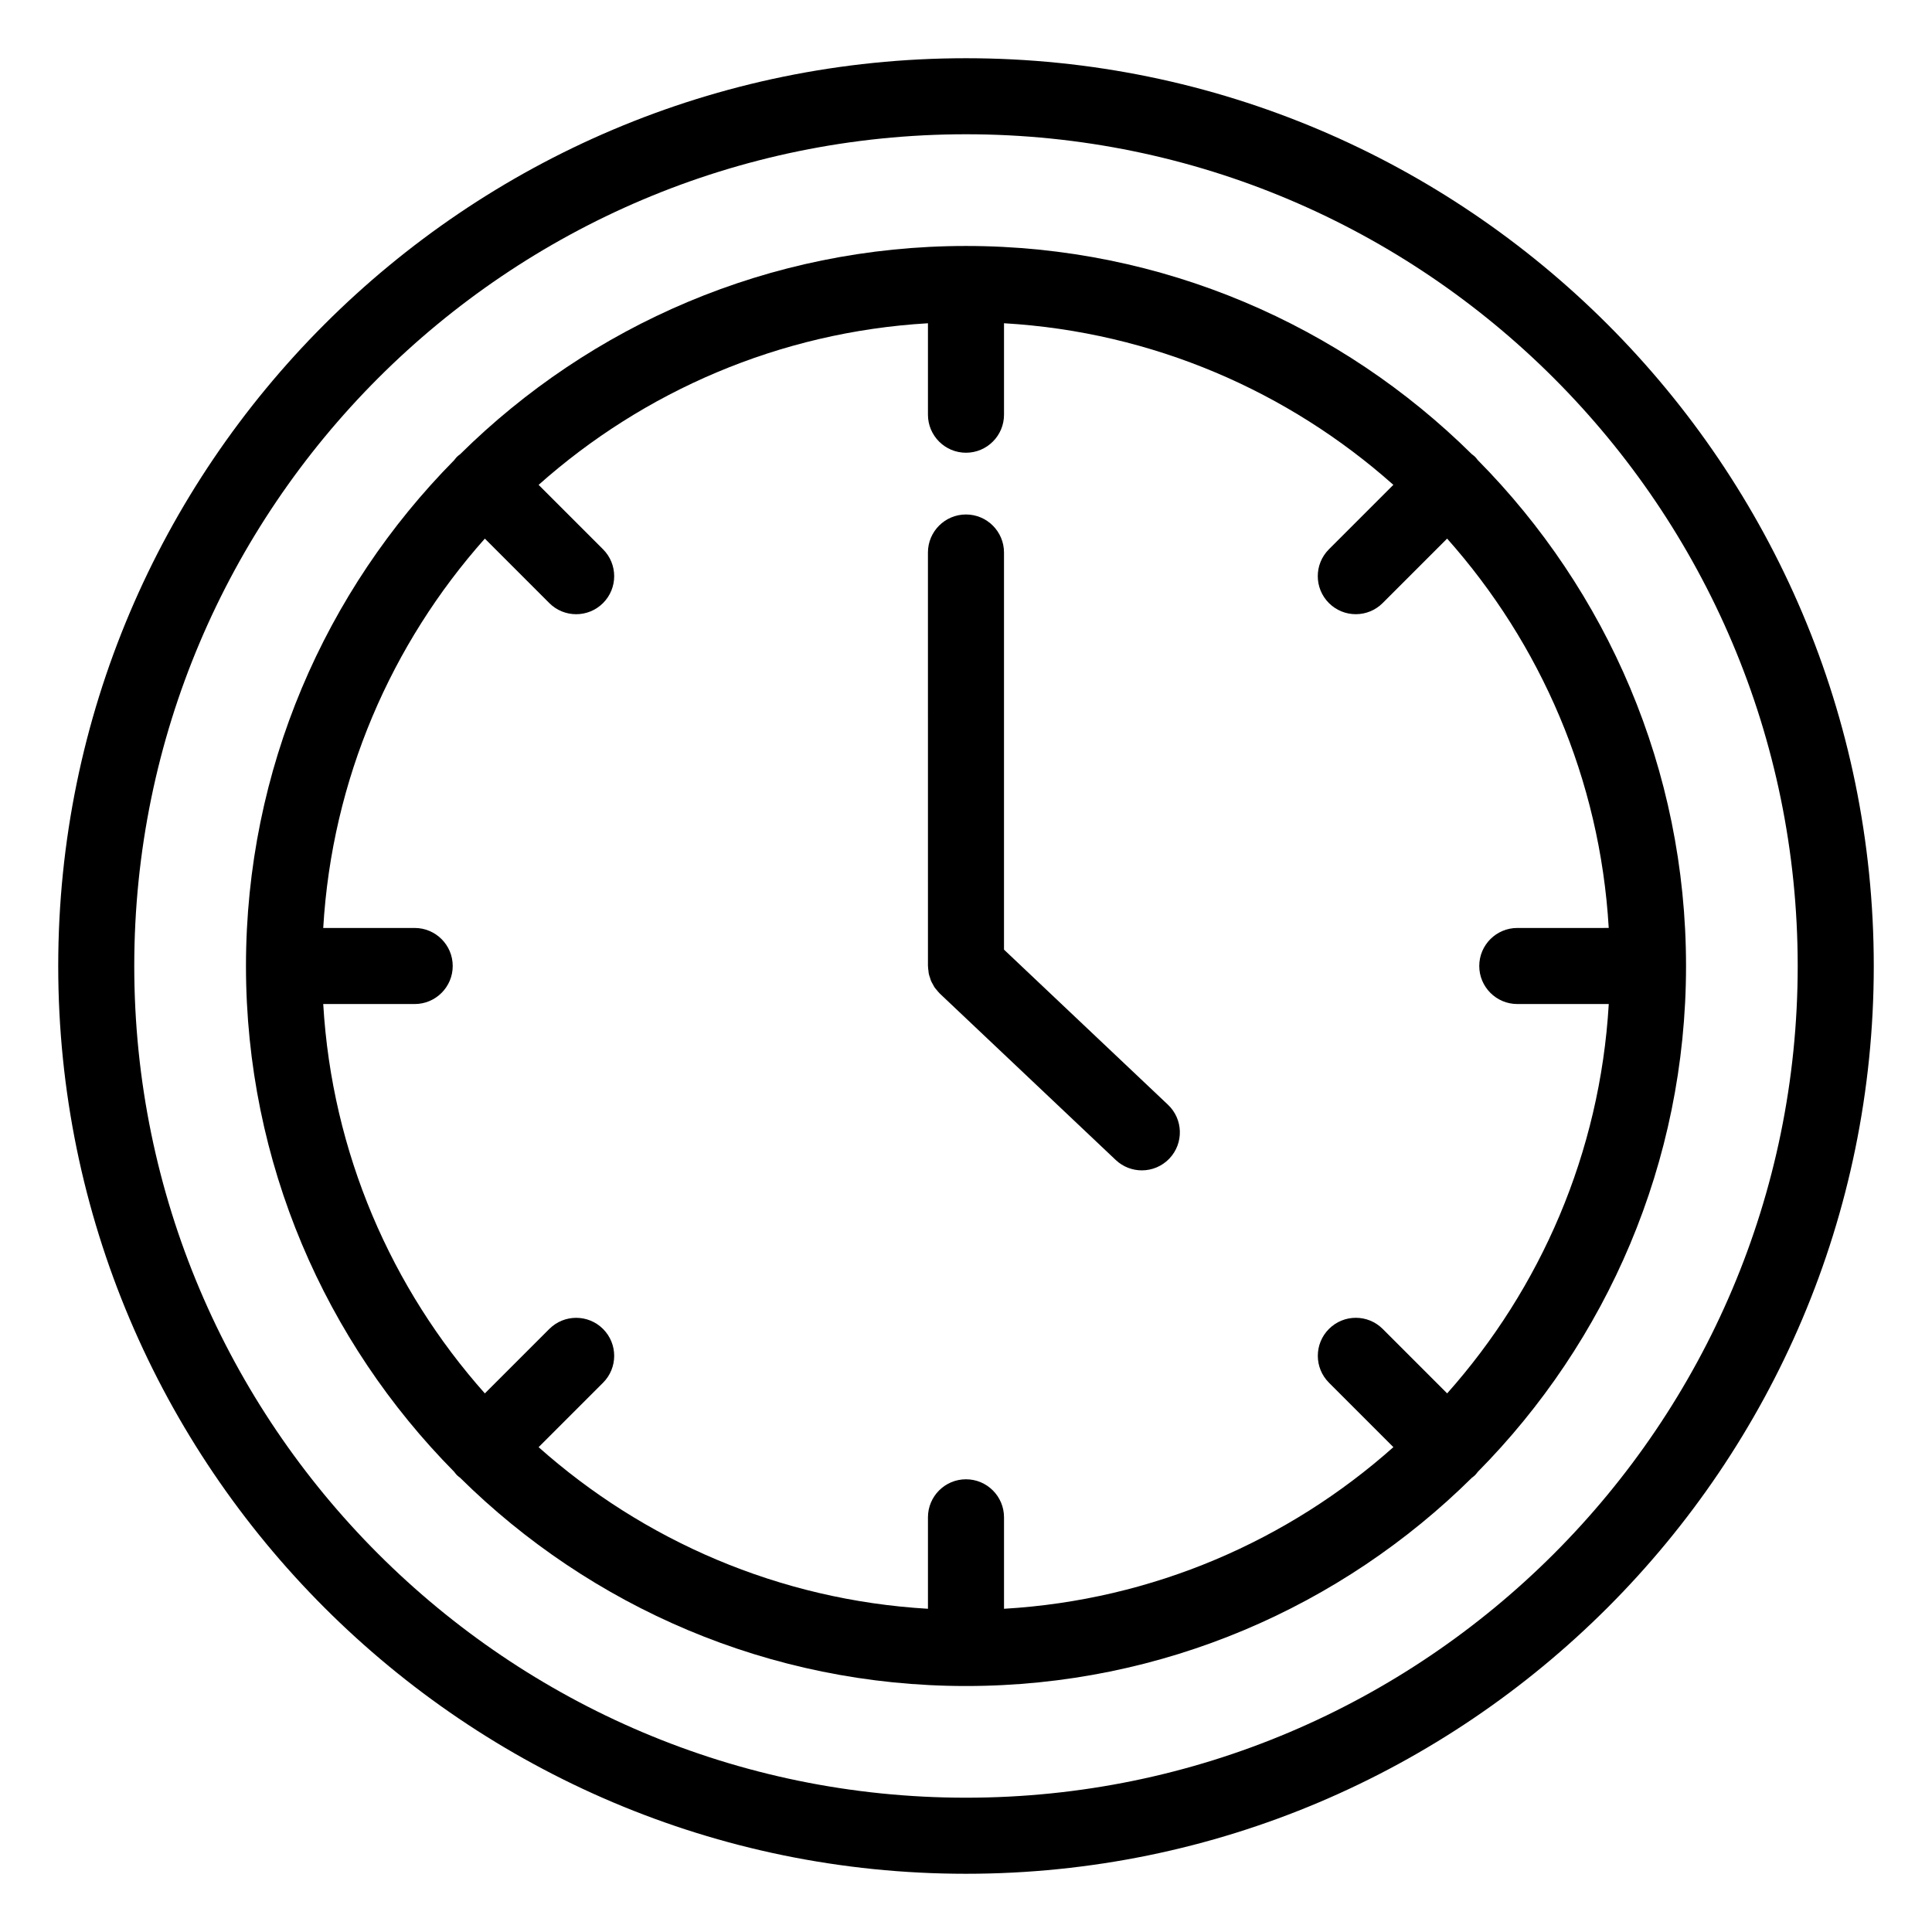
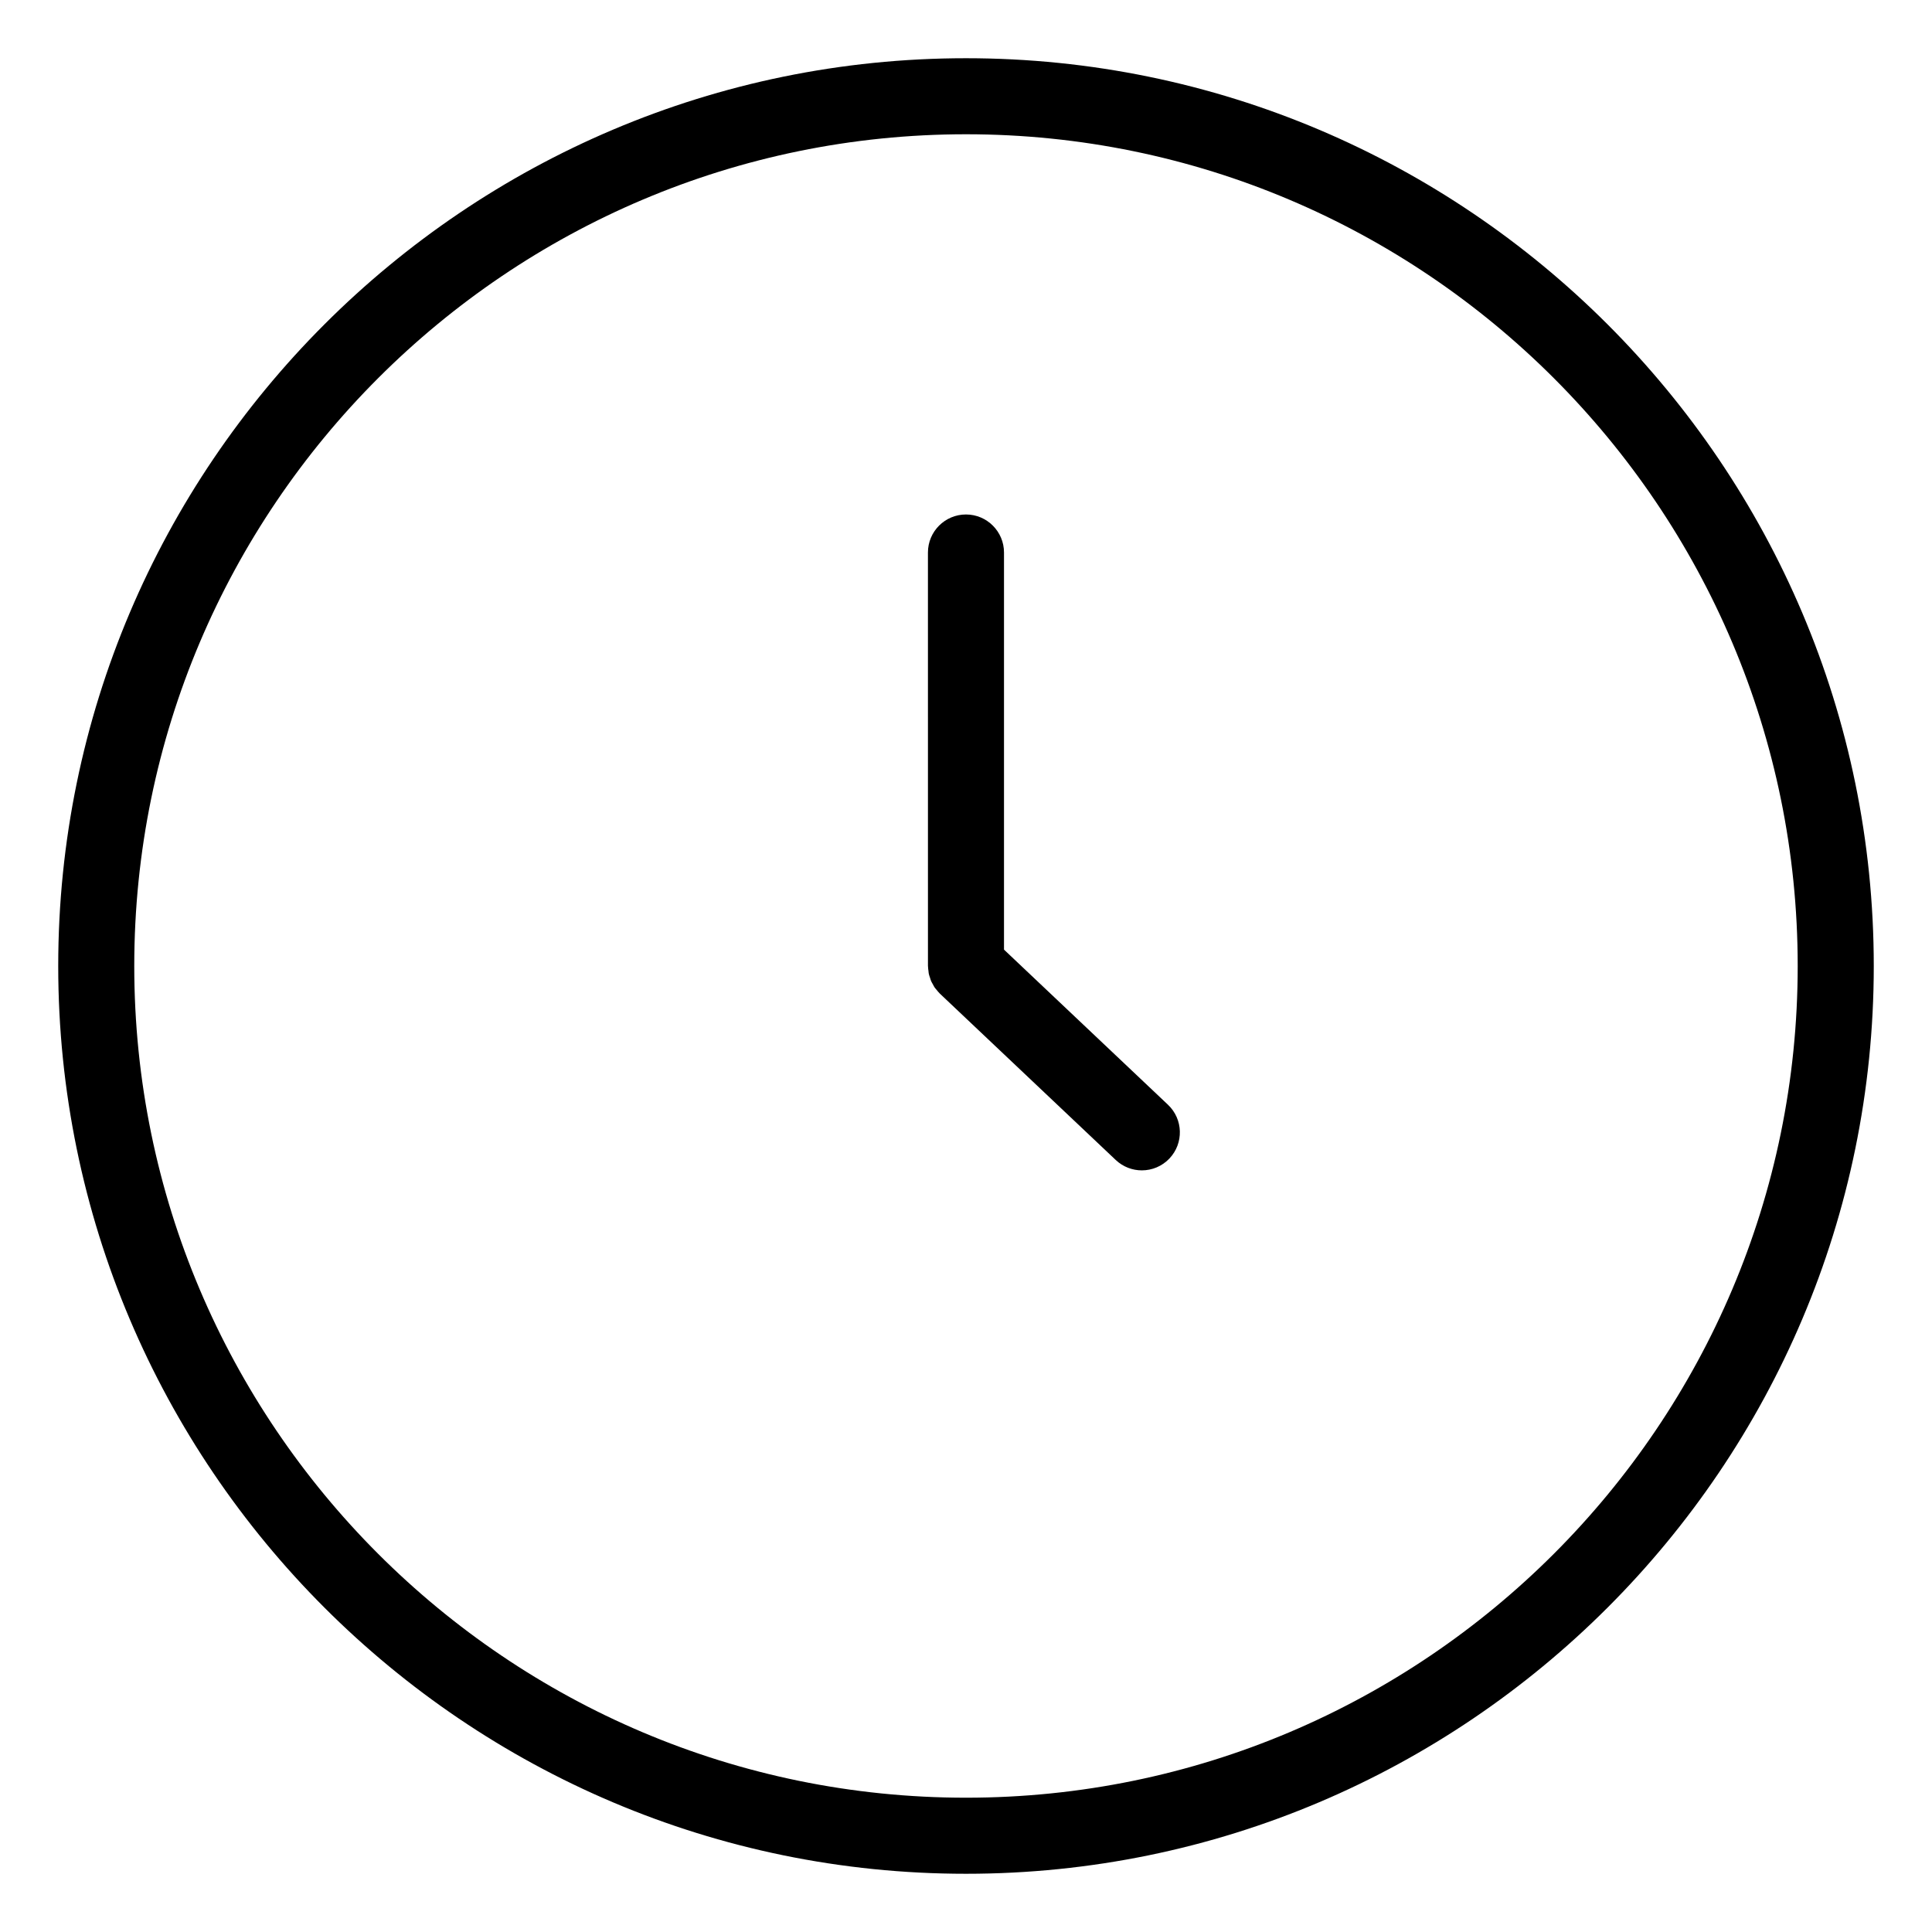
<svg xmlns="http://www.w3.org/2000/svg" fill="#000000" width="800px" height="800px" version="1.1" viewBox="144 144 512 512">
  <g>
    <path d="m400 159.43c-132.66 0-240.57 107.91-240.57 240.57 0 132.65 107.91 240.57 240.57 240.57 132.65 0 240.57-107.92 240.57-240.57-0.004-132.66-107.92-240.57-240.57-240.57zm0 460.98c-121.54 0-220.42-98.875-220.42-220.41s98.879-220.42 220.42-220.42 220.41 98.879 220.41 220.42-98.875 220.41-220.41 220.41z" />
-     <path d="m535.64 265.95c-0.238-0.293-0.441-0.598-0.715-0.871-0.273-0.273-0.574-0.48-0.871-0.711-34.484-34.09-81.848-55.184-134.05-55.184-52.203 0-99.562 21.09-134.04 55.172-0.297 0.238-0.609 0.441-0.883 0.719-0.273 0.277-0.484 0.586-0.719 0.875-34.086 34.492-55.176 81.848-55.176 134.05 0 52.211 21.094 99.574 55.184 134.05 0.23 0.297 0.438 0.598 0.711 0.871 0.273 0.273 0.578 0.48 0.871 0.715 34.484 34.082 81.848 55.176 134.05 55.176 52.211 0 99.578-21.094 134.06-55.188 0.293-0.23 0.59-0.434 0.863-0.707 0.273-0.273 0.473-0.57 0.707-0.863 34.09-34.48 55.184-81.852 55.184-134.06s-21.094-99.57-55.176-134.05zm10.461 144.13h24.238c-2.309 39.477-18.102 75.387-42.828 103.18l-17.078-17.078c-3.934-3.934-10.312-3.934-14.246 0-3.934 3.934-3.934 10.312 0 14.246l17.078 17.078c-27.805 24.734-63.711 40.531-103.19 42.836v-24.238c0-5.562-4.516-10.078-10.078-10.078s-10.078 4.516-10.078 10.078v24.238c-39.477-2.309-75.379-18.102-103.18-42.828l17.078-17.078c3.934-3.934 3.934-10.312 0-14.246-3.93-3.934-10.316-3.934-14.246 0l-17.078 17.078c-24.73-27.805-40.52-63.711-42.832-103.19h24.238c5.562 0 10.078-4.516 10.078-10.078s-4.516-10.078-10.078-10.078h-24.238c2.312-39.477 18.102-75.379 42.828-103.18l17.078 17.078c1.965 1.969 4.543 2.953 7.125 2.953 2.578 0 5.16-0.984 7.125-2.953 3.934-3.934 3.934-10.312 0-14.246l-17.078-17.078c27.805-24.727 63.707-40.516 103.18-42.828v24.234c0 5.562 4.516 10.078 10.078 10.078s10.078-4.516 10.078-10.078v-24.238c39.477 2.312 75.387 18.102 103.18 42.828l-17.078 17.078c-3.934 3.934-3.934 10.312 0 14.246 1.969 1.969 4.543 2.953 7.125 2.953 2.578 0 5.152-0.984 7.125-2.953l17.078-17.078c24.727 27.805 40.52 63.707 42.828 103.18l-24.234 0.004c-5.562 0-10.078 4.516-10.078 10.078 0.004 5.559 4.519 10.078 10.078 10.078z" />
    <path d="m410.07 395.66v-105.24c0-5.562-4.516-10.078-10.078-10.078s-10.078 4.516-10.078 10.078l0.004 109.58c0 0.047 0.012 0.09 0.016 0.137 0.004 0.402 0.066 0.801 0.121 1.199 0.035 0.258 0.039 0.523 0.098 0.777 0.074 0.352 0.211 0.695 0.324 1.039 0.09 0.277 0.156 0.559 0.273 0.828 0.125 0.301 0.312 0.574 0.469 0.867 0.156 0.289 0.293 0.578 0.473 0.848 0.16 0.23 0.363 0.438 0.543 0.66 0.242 0.297 0.473 0.594 0.746 0.863 0.035 0.035 0.055 0.074 0.098 0.105l46.602 44.082c1.949 1.84 4.438 2.754 6.922 2.754 2.672 0 5.34-1.059 7.32-3.152 3.824-4.039 3.648-10.418-0.398-14.242z" />
  </g>
</svg>